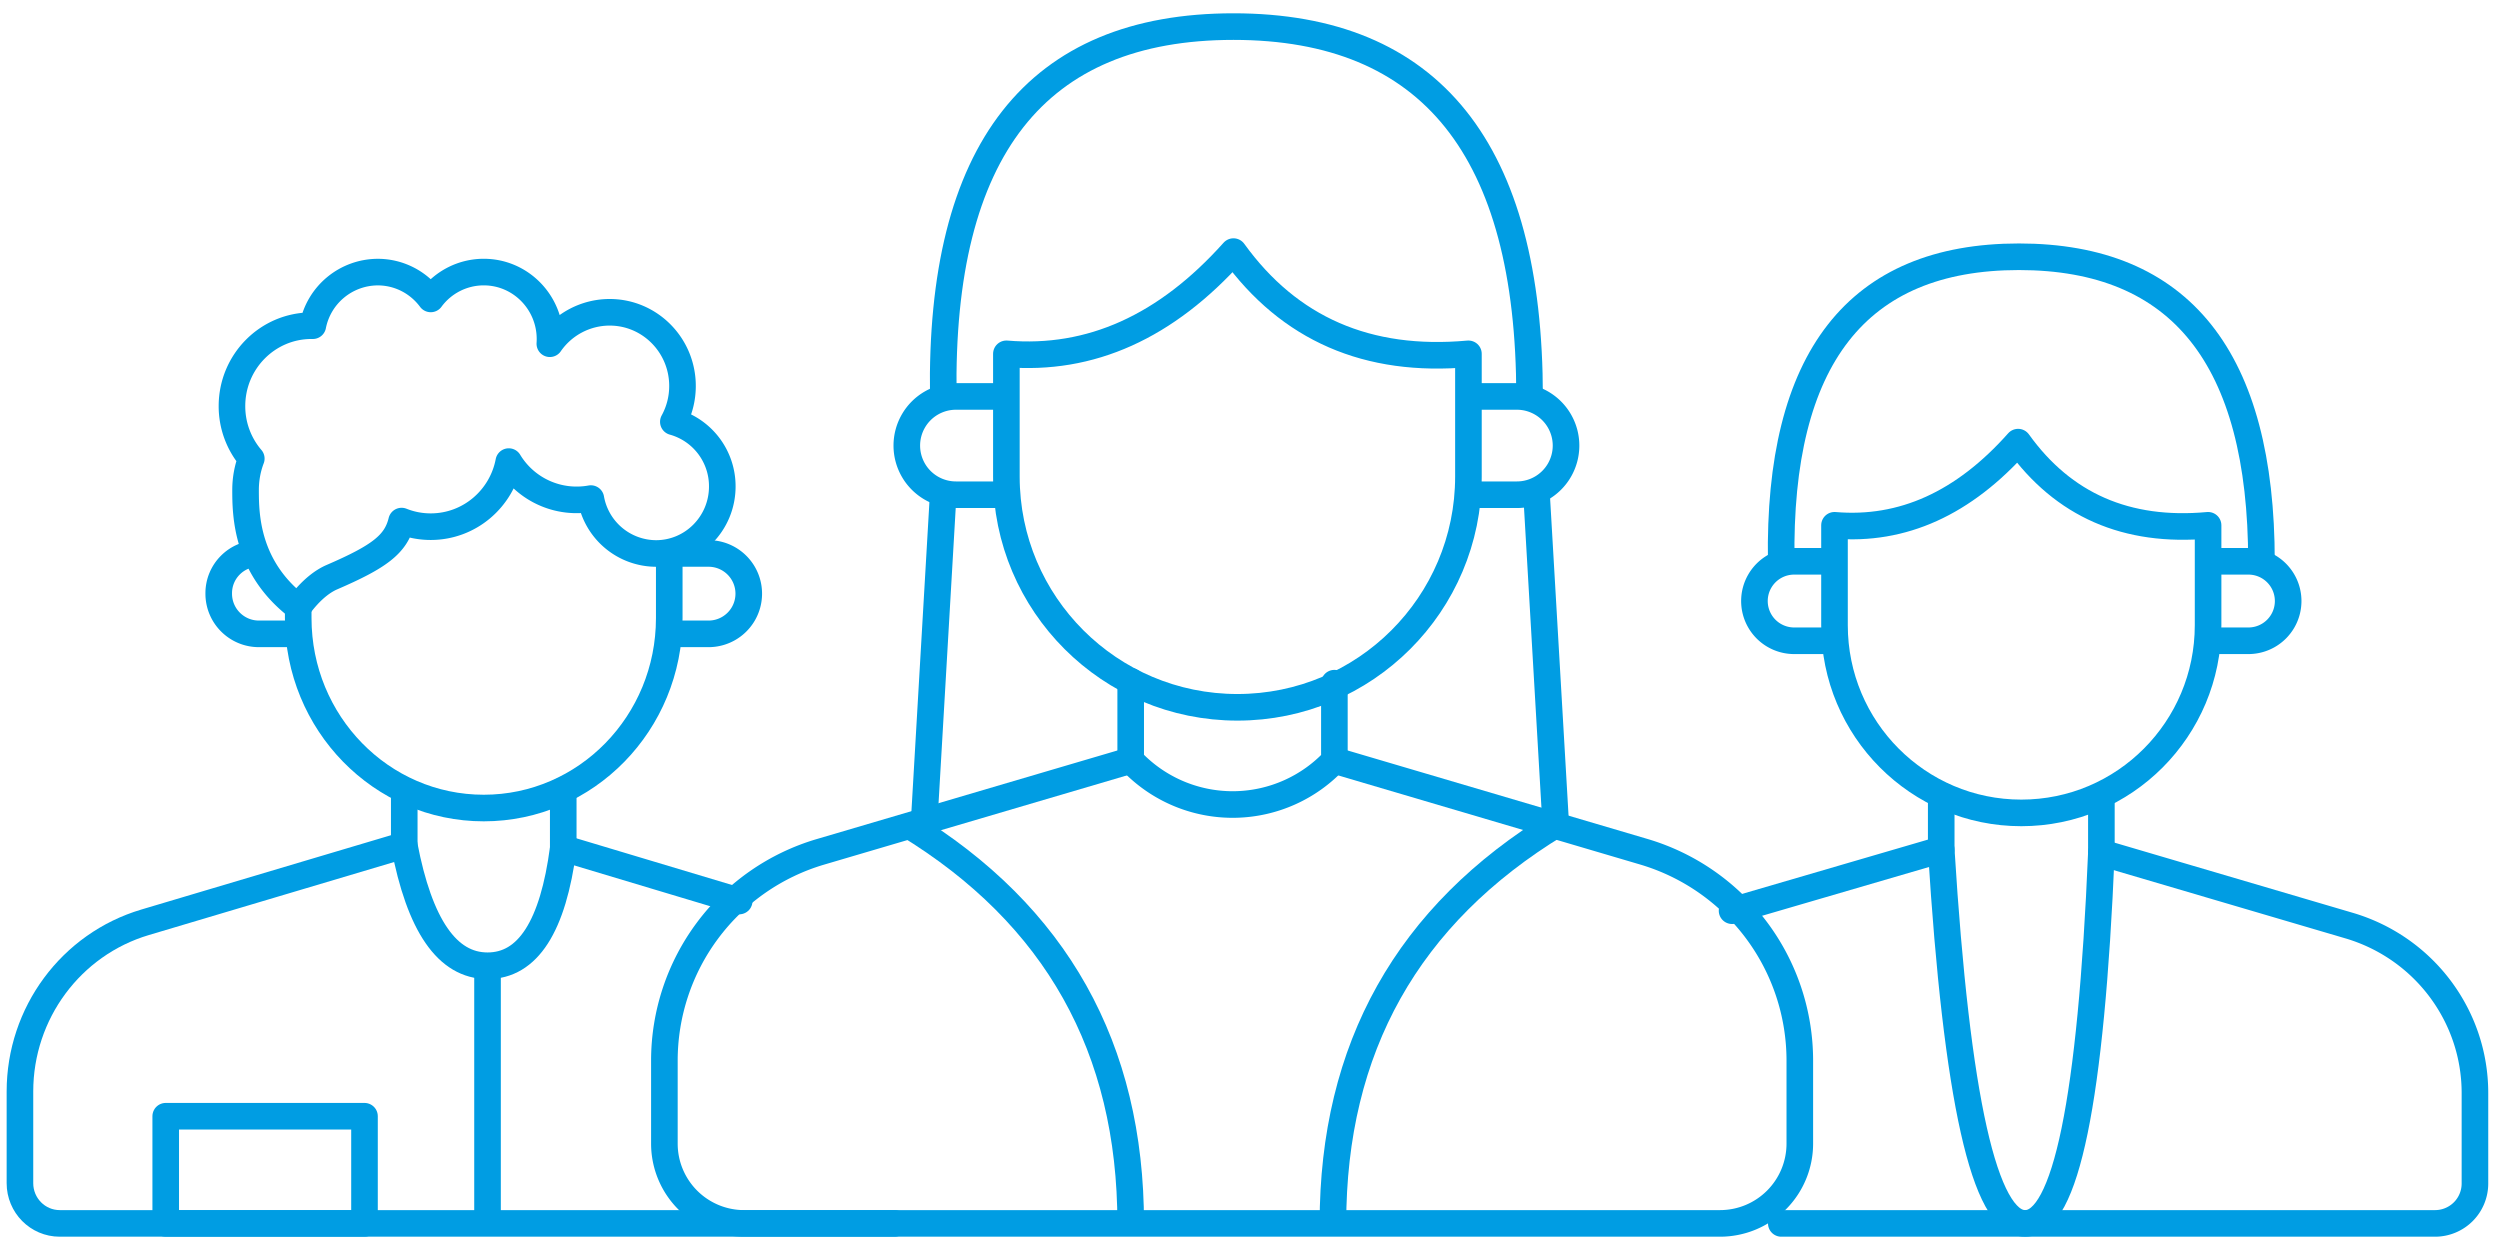
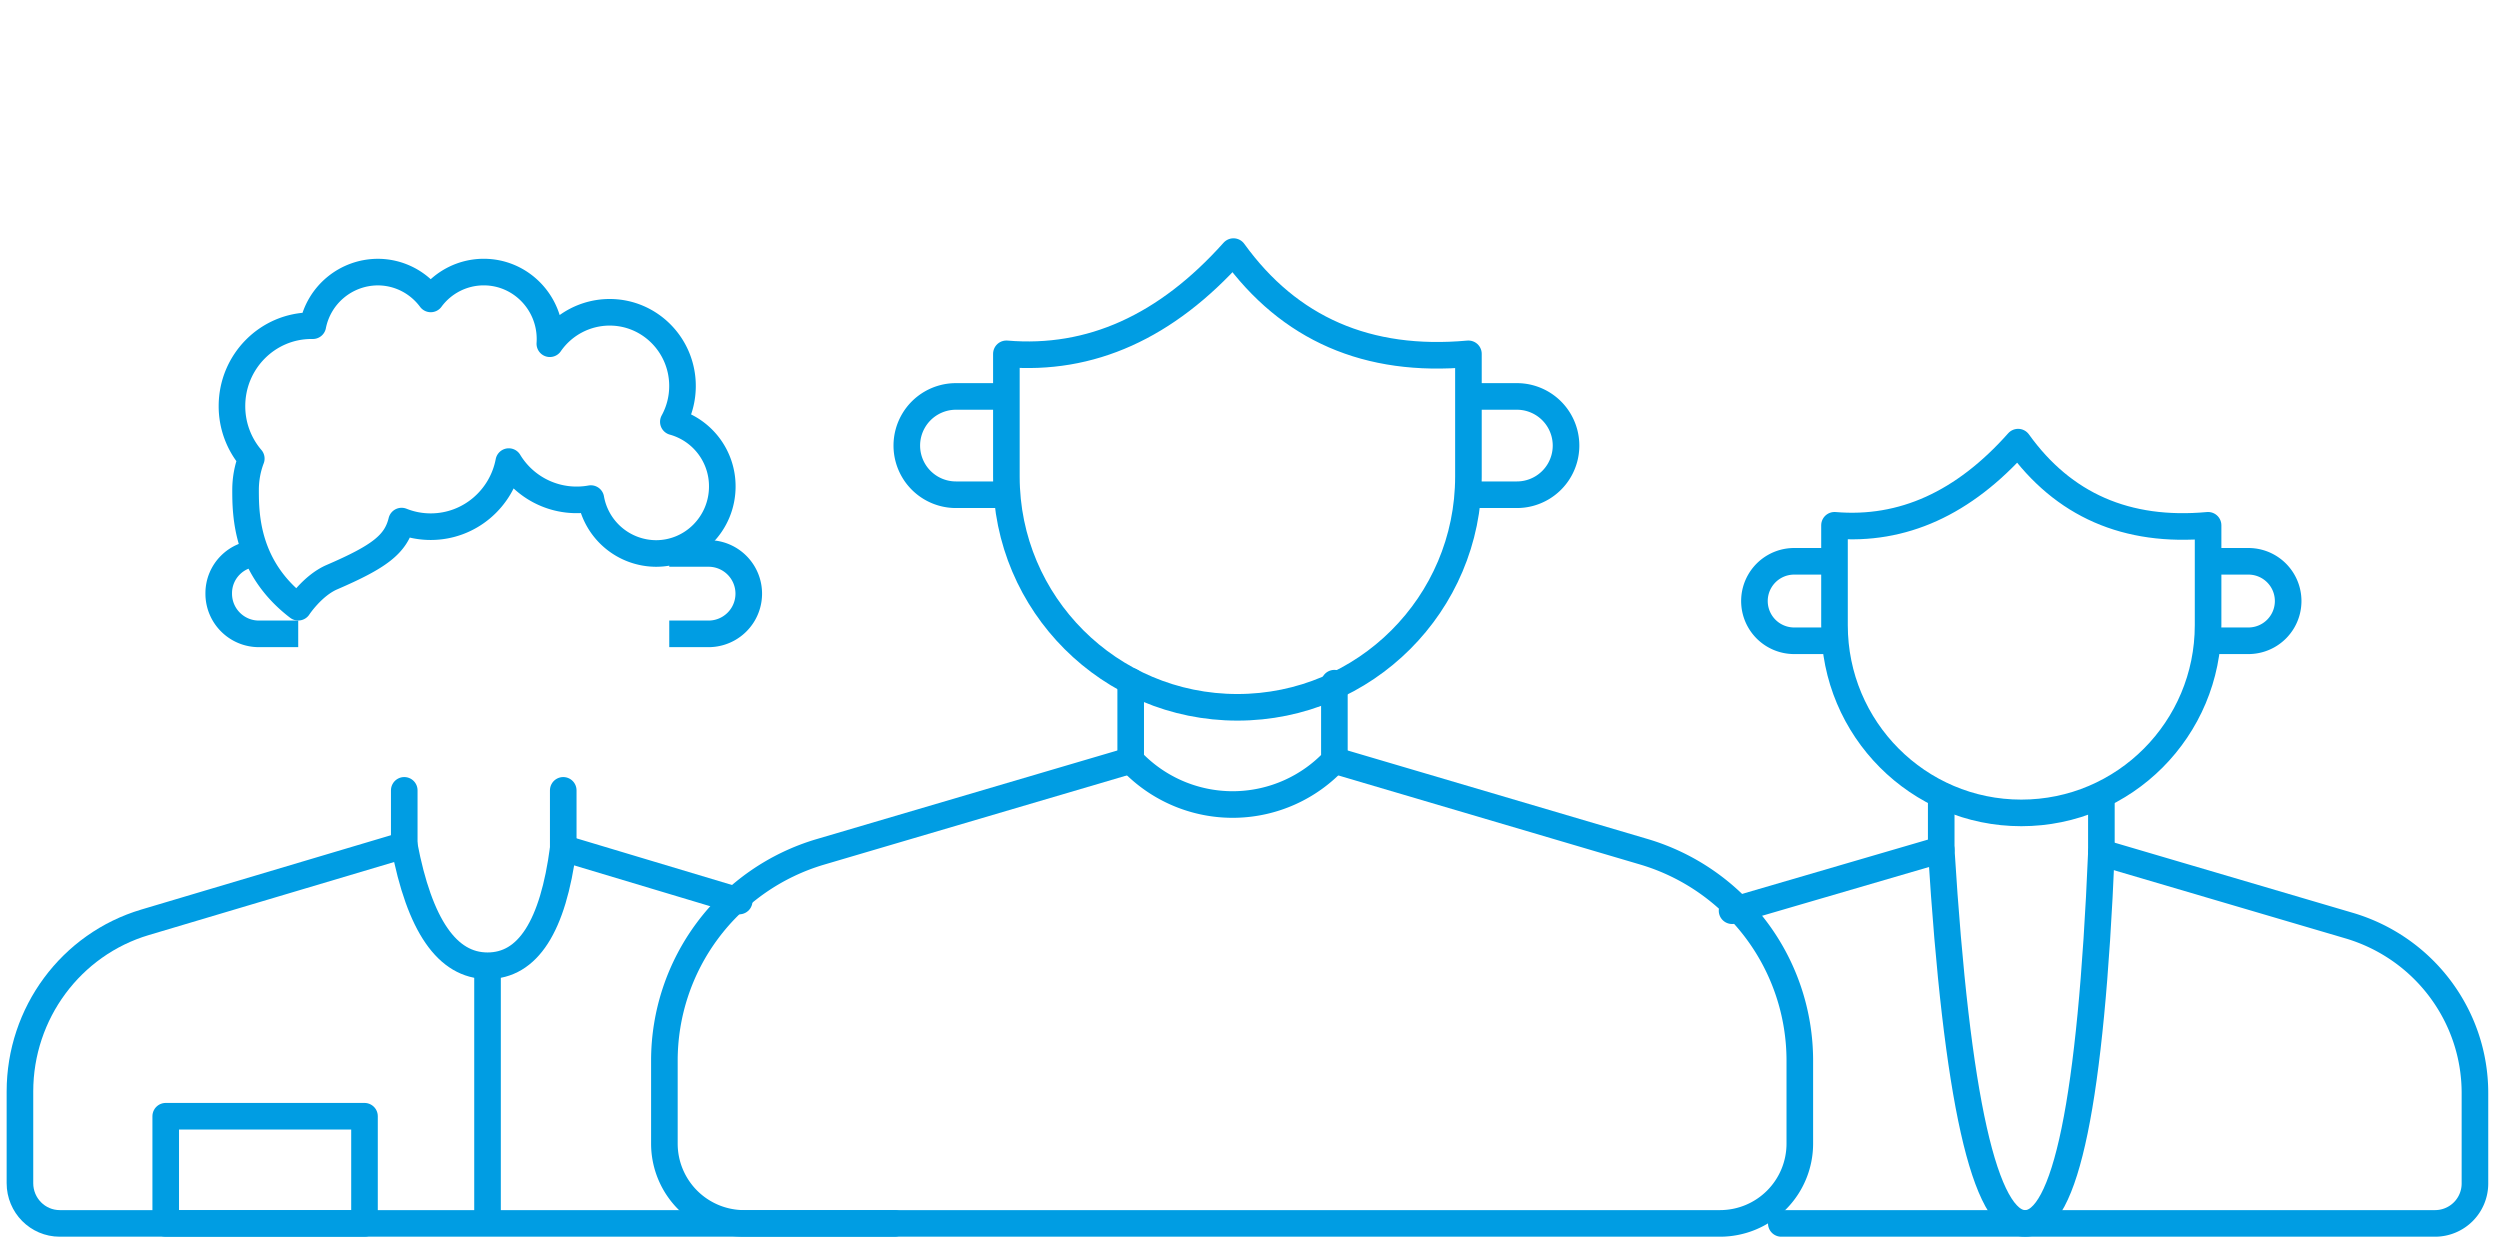
<svg xmlns="http://www.w3.org/2000/svg" width="94" height="47" viewBox="0 0 94 47">
  <defs>
    <filter id="buu9weq3xa">
      <feColorMatrix in="SourceGraphic" values="0 0 0 0 0.149 0 0 0 0 0.149 0 0 0 0 0.149 0 0 0 1 0" />
    </filter>
  </defs>
  <g transform="translate(-1.25 1)" filter="url(#buu9weq3xa)" fill="none" fill-rule="evenodd">
    <g stroke="#009DE3">
      <path d="M56.463 12.304v4.617c0 4.79-3.89 8.674-8.686 8.674-4.798 0-8.687-3.884-8.687-8.674v-4.617c3.163.267 6.009-1.014 8.539-3.844 2.1 2.908 5.044 4.189 8.834 3.844z" stroke-linecap="round" stroke-linejoin="round" />
      <path d="M43.764 24.615v2.977l.184.179a5.243 5.243 0 0 0 7.475-.179h0v-2.904" stroke-linecap="round" stroke-linejoin="round" />
      <path d="M39.09 13.906h-1.896a1.848 1.848 0 0 0 0 3.696h1.896M56.389 13.906h1.896a1.848 1.848 0 0 1 0 3.696H56.39" />
      <path d="m43.764 27.592-11.661 3.436a8.185 8.185 0 0 0-5.872 7.85V42a3 3 0 0 0 3 3h36.692a3 3 0 0 0 3-3v-3.121a8.19 8.19 0 0 0-5.87-7.855l-11.63-3.432h0" stroke-linecap="round" stroke-linejoin="round" />
-       <path d="M36.718 13.906C36.57 4.636 40.207 0 47.628 0c7.423 0 11.134 4.635 11.134 13.906M35.346 29.983c5.612 3.415 8.418 8.42 8.418 15.017M59.787 29.983c-5.612 3.415-8.419 8.42-8.419 15.017M36.713 17.602l-.72 12.381M59.025 17.602l.72 12.381" />
      <g>
        <path d="M84.274 18.751v3.757c0 3.898-3.144 7.057-7.023 7.057-3.88 0-7.024-3.16-7.024-7.057v-3.757c2.557.218 4.859-.824 6.904-3.127 1.698 2.366 4.08 3.408 7.143 3.127z" stroke-linecap="round" stroke-linejoin="round" />
        <path d="M74.24 28.908v2.036C74.82 40.314 75.87 45 77.395 45s2.48-4.647 2.867-13.941v-2.151" stroke-linecap="round" stroke-linejoin="round" />
        <path d="M70.227 20.105h-1.516a1.494 1.494 0 1 0 0 2.988h1.516M84.274 20.105h1.517a1.494 1.494 0 1 1 0 2.988h-1.517" />
        <path d="m74.24 30.944-7.864 2.298M68.227 45h24.576a1.5 1.5 0 0 0 1.505-1.494v-3.408c0-2.908-1.927-5.47-4.736-6.297l-9.311-2.742h0" stroke-linecap="round" stroke-linejoin="round" />
-         <path d="M68.224 20.105c-.121-7.634 2.858-11.451 8.938-11.451s9.119 3.817 9.119 11.451" />
      </g>
      <g>
-         <path d="M26.414 19.81v2.431c0 3.944-3.123 7.141-6.975 7.141-3.853 0-6.976-3.197-6.976-7.14v-.411" stroke-linecap="round" stroke-linejoin="round" />
        <path d="M16.45 28.717v2.06c.574 3.023 1.618 4.535 3.131 4.535 1.514 0 2.463-1.473 2.847-4.418v-2.177" stroke-linecap="round" stroke-linejoin="round" />
        <path d="M10.969 19.81c-.826 0-1.495.67-1.495 1.495v.017c0 .834.676 1.511 1.511 1.511h1.478M26.414 19.81h1.478a1.511 1.511 0 1 1 0 3.023h-1.478" />
        <path d="m16.45 30.777-9.744 2.901C3.916 34.508 2 37.098 2 40.04v3.449C2 44.323 2.67 45 3.495 45h31.39m-5.841-12.121h0l-6.616-1.985" stroke-linecap="round" stroke-linejoin="round" />
        <path d="M19.439 9.23c1.376 0 2.491 1.129 2.491 2.52 0 .058-.002.117-.006.174a2.738 2.738 0 0 1 2.248-1.182c1.514 0 2.74 1.24 2.74 2.771 0 .489-.125.948-.344 1.347a2.514 2.514 0 0 1 1.84 2.431c0 1.392-1.116 2.52-2.492 2.52a2.5 2.5 0 0 1-2.45-2.064 2.98 2.98 0 0 1-3.086-1.391c-.265 1.394-1.478 2.447-2.934 2.447-.387 0-.757-.074-1.096-.21-.211.874-.843 1.34-2.62 2.108-.733.317-1.267 1.13-1.267 1.13-1.96-1.494-1.98-3.484-1.98-4.408 0-.417.076-.816.215-1.18a3.027 3.027 0 0 1-.726-1.974c0-1.67 1.338-3.023 2.99-3.023h.05a2.498 2.498 0 0 1 2.44-2.015c.816 0 1.54.396 1.994 1.008A2.476 2.476 0 0 1 19.44 9.23z" stroke-linejoin="round" />
        <path d="M19.581 35.312V45" />
        <path stroke-linejoin="round" d="M7.481 40.97h7.474V45H7.481z" />
      </g>
    </g>
  </g>
</svg>